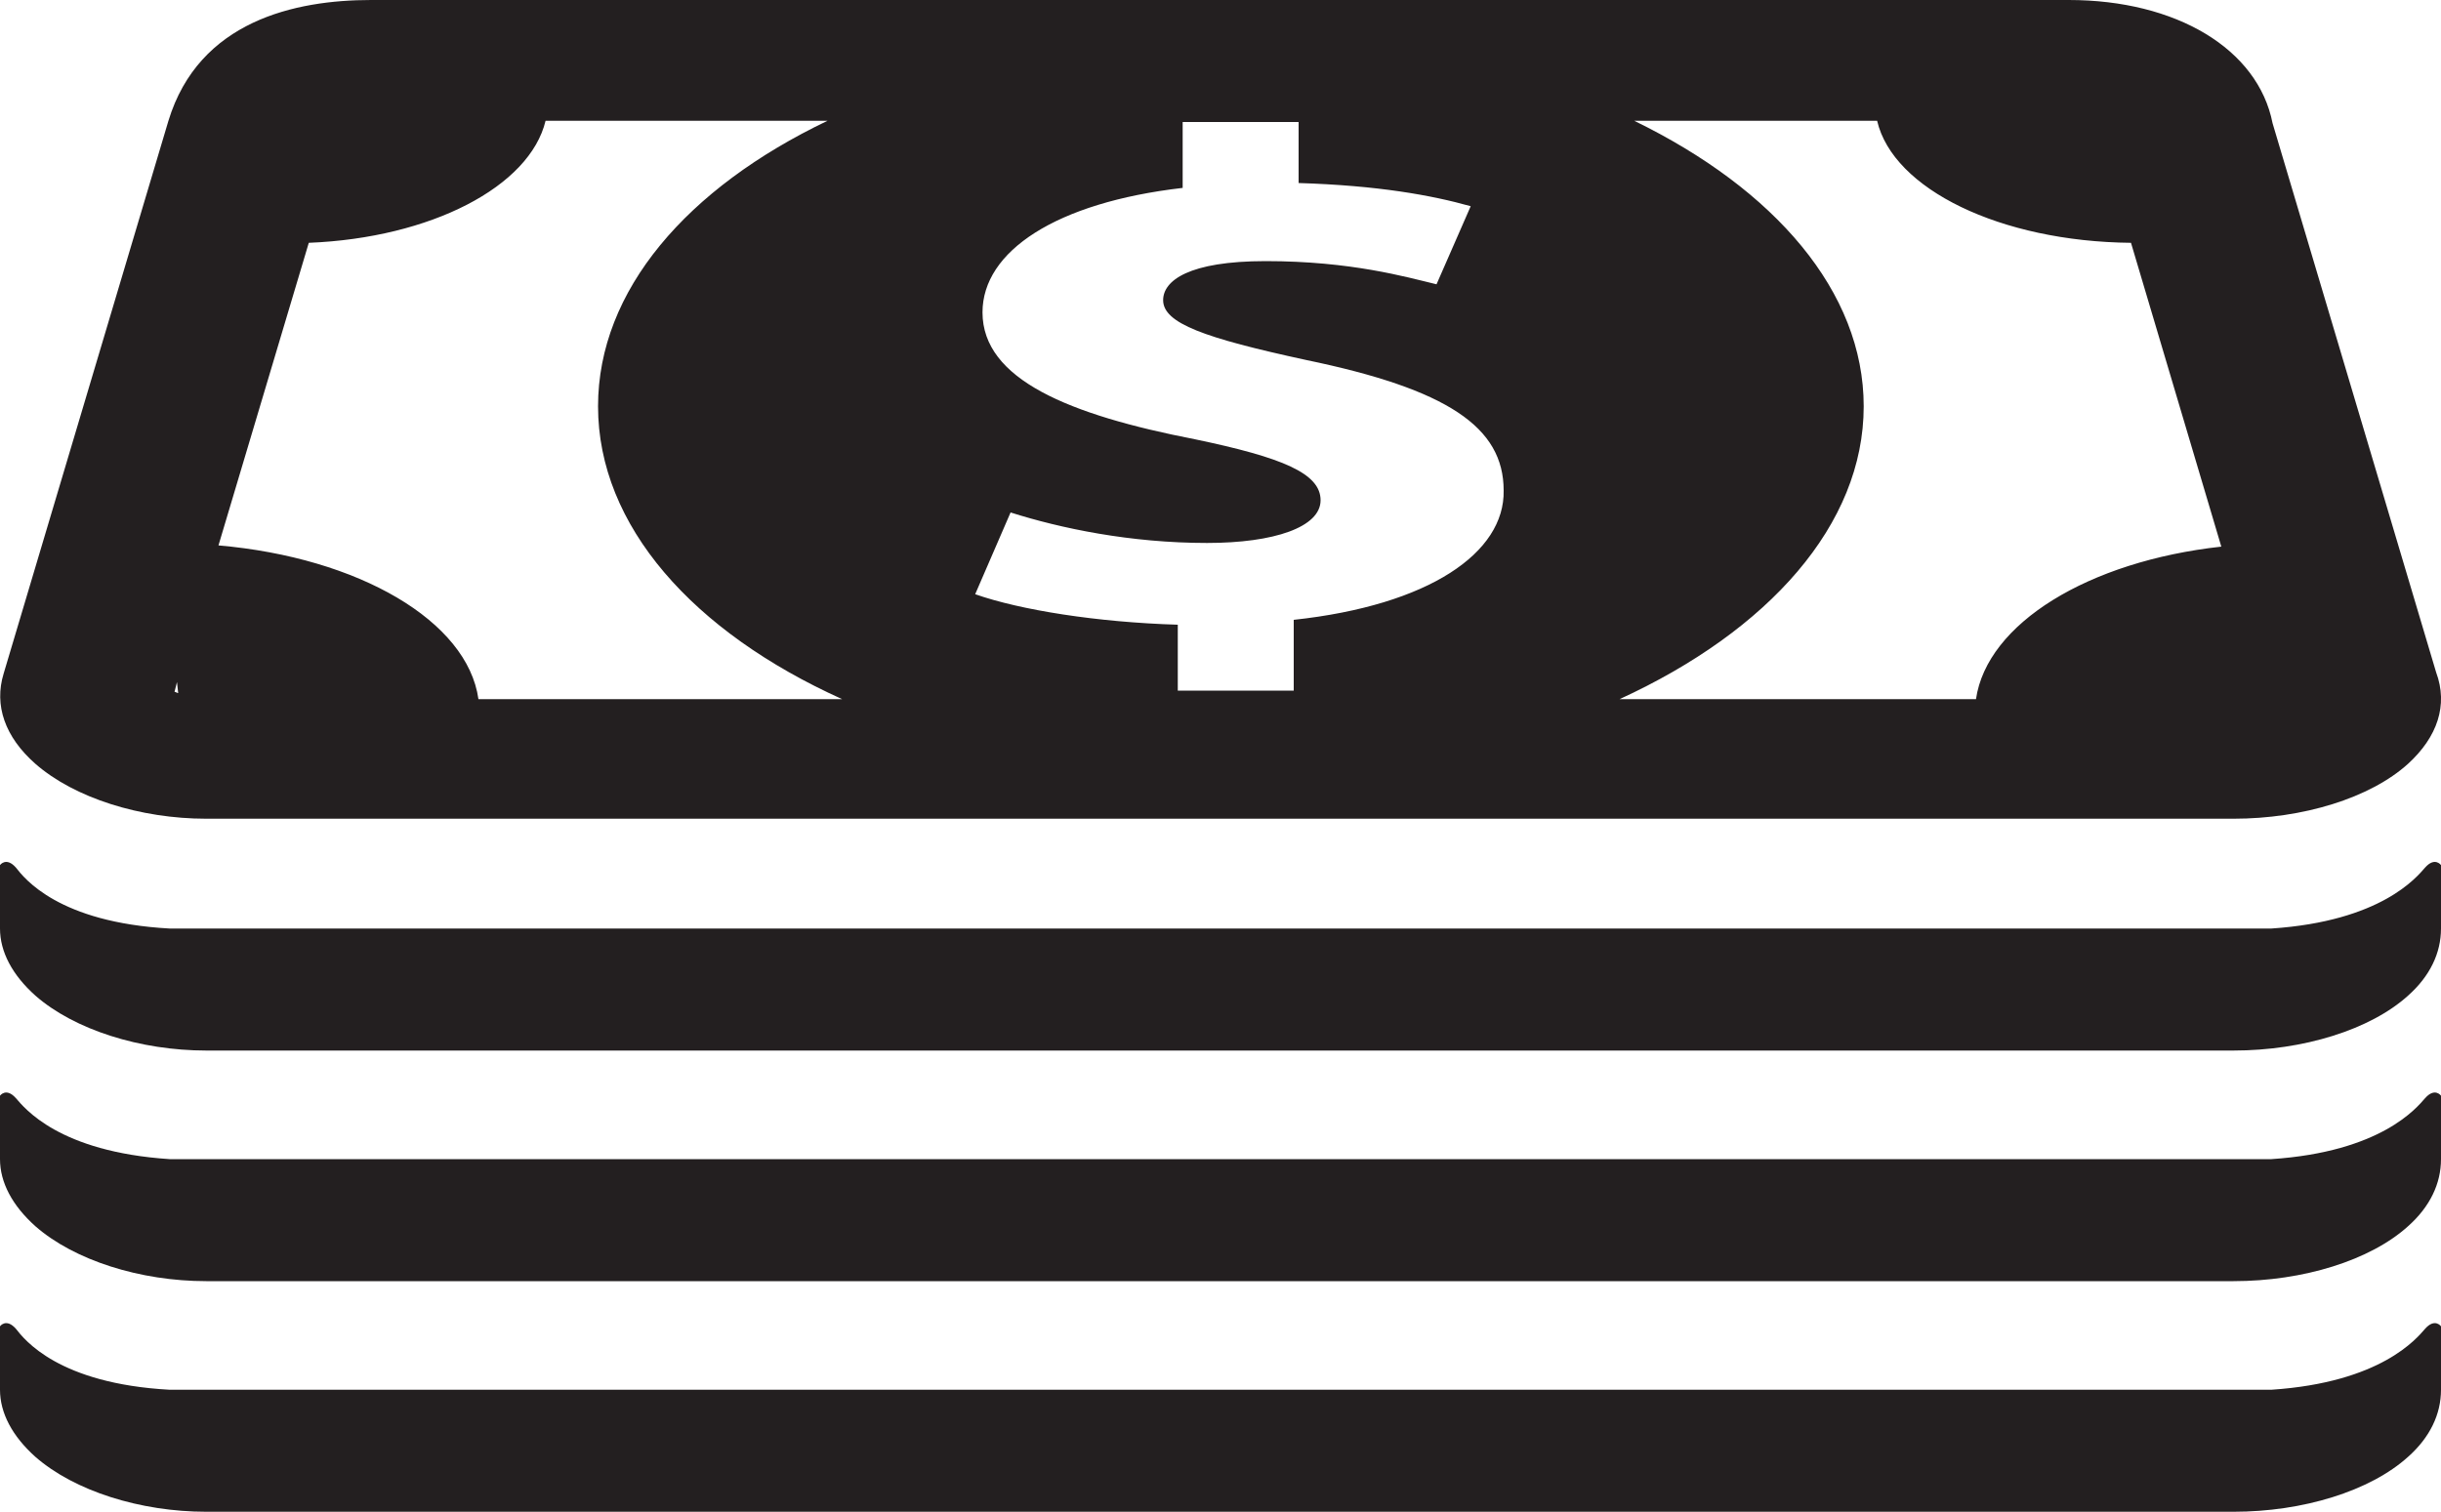
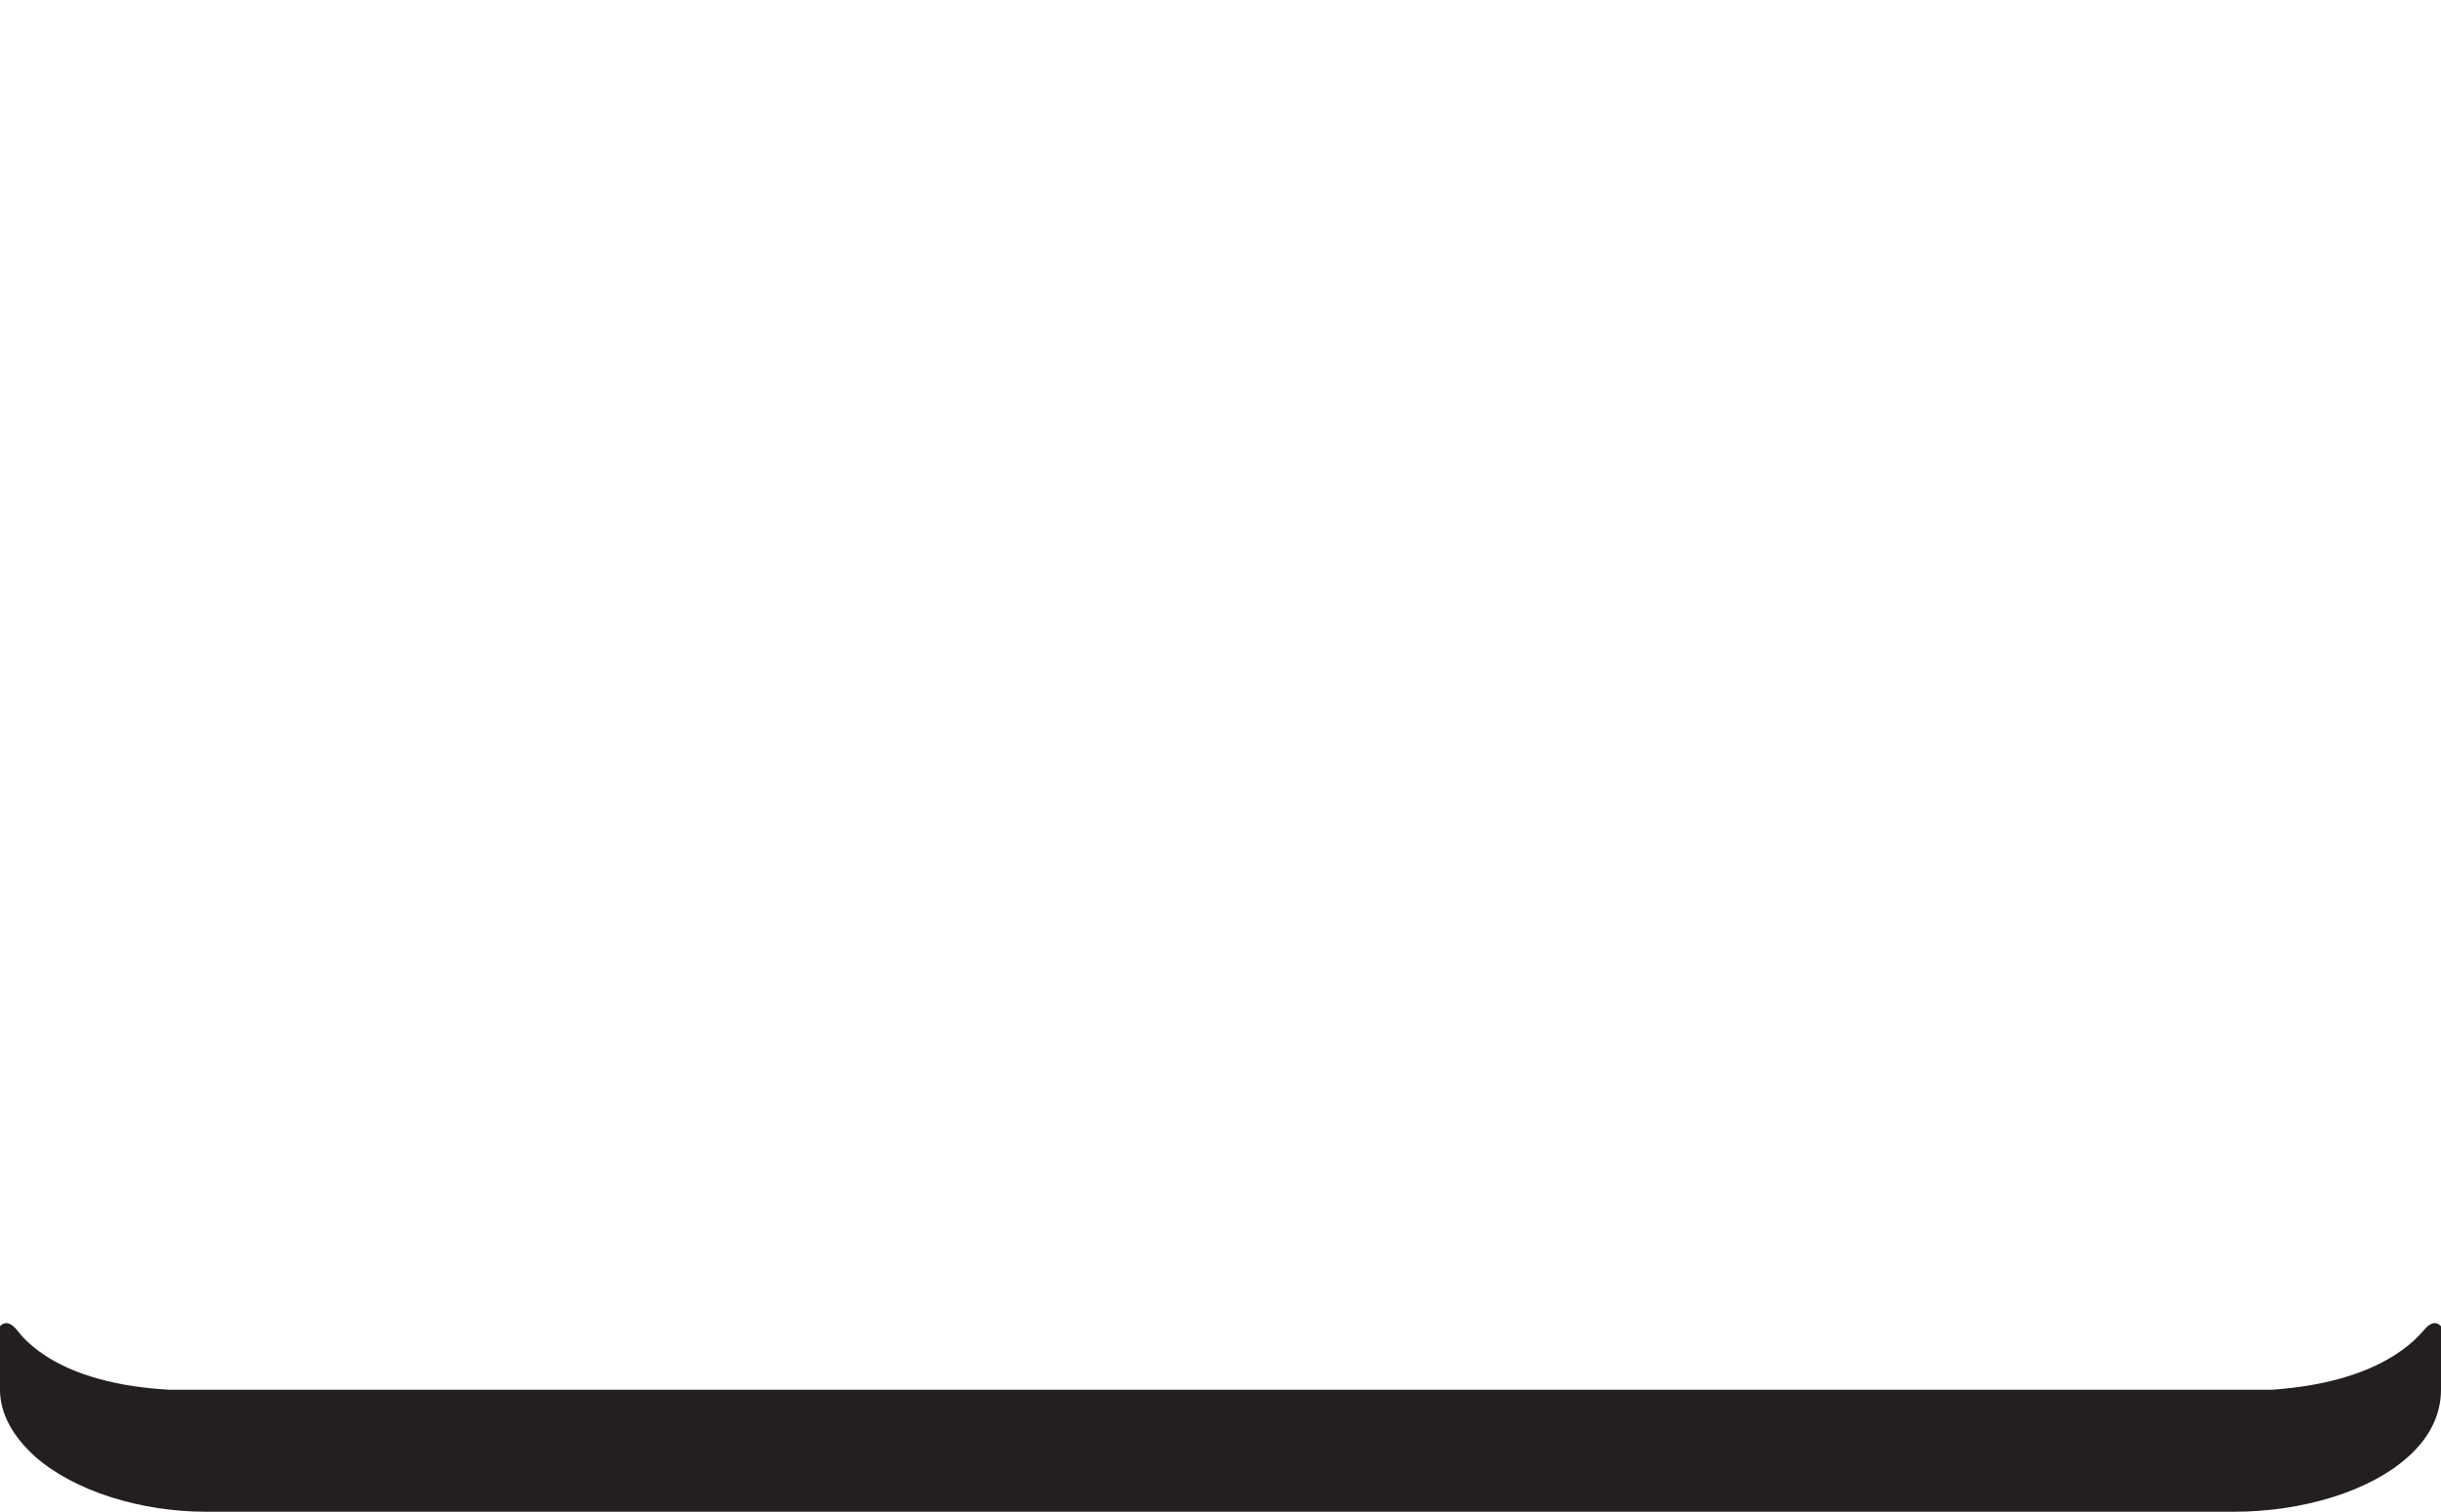
<svg xmlns="http://www.w3.org/2000/svg" version="1.1" id="Layer_1" x="0px" y="0px" viewBox="0 0 200 123.9" style="enable-background:new 0 0 200 123.9;" xml:space="preserve">
  <style type="text/css">
	.st0{fill:#231F20;}
	.st1{fill:#E4173F;}
	.st2{fill:#FFFFFF;}
</style>
  <g>
-     <path class="st0" d="M199.6,55.1l-13.4-45C185,4,178.3,0,169.5,0H30.4c-6.2,0-14.1,1.7-16.6,9.9L0.3,55.2c-0.8,2.6,0.1,5.2,2.6,7.4   c3.2,2.8,8.6,4.5,14,4.5H183c5.7,0,11.2-1.7,14.3-4.5C199.7,60.4,200.6,57.8,199.6,55.1z M14.3,56.7l0.2-0.8l0.1,0.9   C14.5,56.8,14.4,56.7,14.3,56.7z M39.2,57.3c-0.9-6.4-9.8-11.6-21.3-12.6l7.4-24.8c10-0.4,18.1-4.6,19.4-10h23.1   C56.3,15.4,49,23.8,49,33.3c0,9.8,7.8,18.5,20,24H39.2z M106,50.8v5.8h-9.5v-5.4C89.9,51,83.6,50,79.9,48.7l2.9-6.7   c4.1,1.3,9.8,2.5,16.1,2.5c5.5,0,9.3-1.3,9.3-3.5c0-2.2-3.1-3.5-10.3-5C87.6,34,80.5,31.1,80.5,25.6c0-5,6-9,16.4-10.2V10h9.5v5   c6.5,0.2,10.9,1,14.1,1.9l-2.8,6.4c-2.5-0.6-7-1.9-14-1.9c-6.3,0-8.4,1.6-8.4,3.2c0,1.9,3.4,3.1,11.7,4.9   c11.6,2.4,16.2,5.5,16.2,10.7C123.3,45.3,117.1,49.6,106,50.8z M161.9,57.3h-29.2c12.2-5.6,20-14.3,20-24c0-9.4-7.3-17.8-18.8-23.4   h19.9c1.3,5.6,10.1,9.9,20.8,10l7.4,24.9C171.1,46,162.8,51.1,161.9,57.3z" />
-     <path class="st0" d="M200,70.9c0,0-0.5-0.7-1.3,0.2c-0.7,0.8-3.6,4.4-12.6,5H13.9c-9.1-0.5-11.9-4.1-12.6-5C0.5,70.2,0,70.9,0,70.9   v5.2c0,1.9,1,3.8,2.9,5.5c3.2,2.8,8.6,4.5,14,4.5H183c5.7,0,11.2-1.7,14.3-4.5c1.8-1.6,2.7-3.5,2.7-5.5l0,0V70.9z" />
-     <path class="st0" d="M200,89.8c0,0-0.5-0.7-1.3,0.2c-0.7,0.8-3.6,4.4-12.6,5H13.9C4.8,94.4,2,90.8,1.3,90C0.5,89.1,0,89.8,0,89.8   V95c0,1.9,1,3.8,2.9,5.5c3.2,2.8,8.6,4.5,14,4.5H183c5.7,0,11.2-1.7,14.3-4.5c1.8-1.6,2.7-3.5,2.7-5.5l0,0V89.8z" />
-     <path class="st0" d="M200,108.7c0,0-0.5-0.7-1.3,0.2c-0.7,0.8-3.6,4.4-12.6,5H13.9c-9.1-0.5-11.9-4.1-12.6-5   C0.5,108,0,108.7,0,108.7v5.2c0,1.9,1,3.8,2.9,5.5c3.2,2.8,8.6,4.5,14,4.5H183c5.7,0,11.2-1.7,14.3-4.5c1.8-1.6,2.7-3.5,2.7-5.5   l0,0V108.7z" />
+     <path class="st0" d="M200,108.7c0,0-0.5-0.7-1.3,0.2c-0.7,0.8-3.6,4.4-12.6,5H13.9c-9.1-0.5-11.9-4.1-12.6-5   C0.5,108,0,108.7,0,108.7v5.2c0,1.9,1,3.8,2.9,5.5c3.2,2.8,8.6,4.5,14,4.5H183c5.7,0,11.2-1.7,14.3-4.5c1.8-1.6,2.7-3.5,2.7-5.5   l0,0z" />
  </g>
</svg>